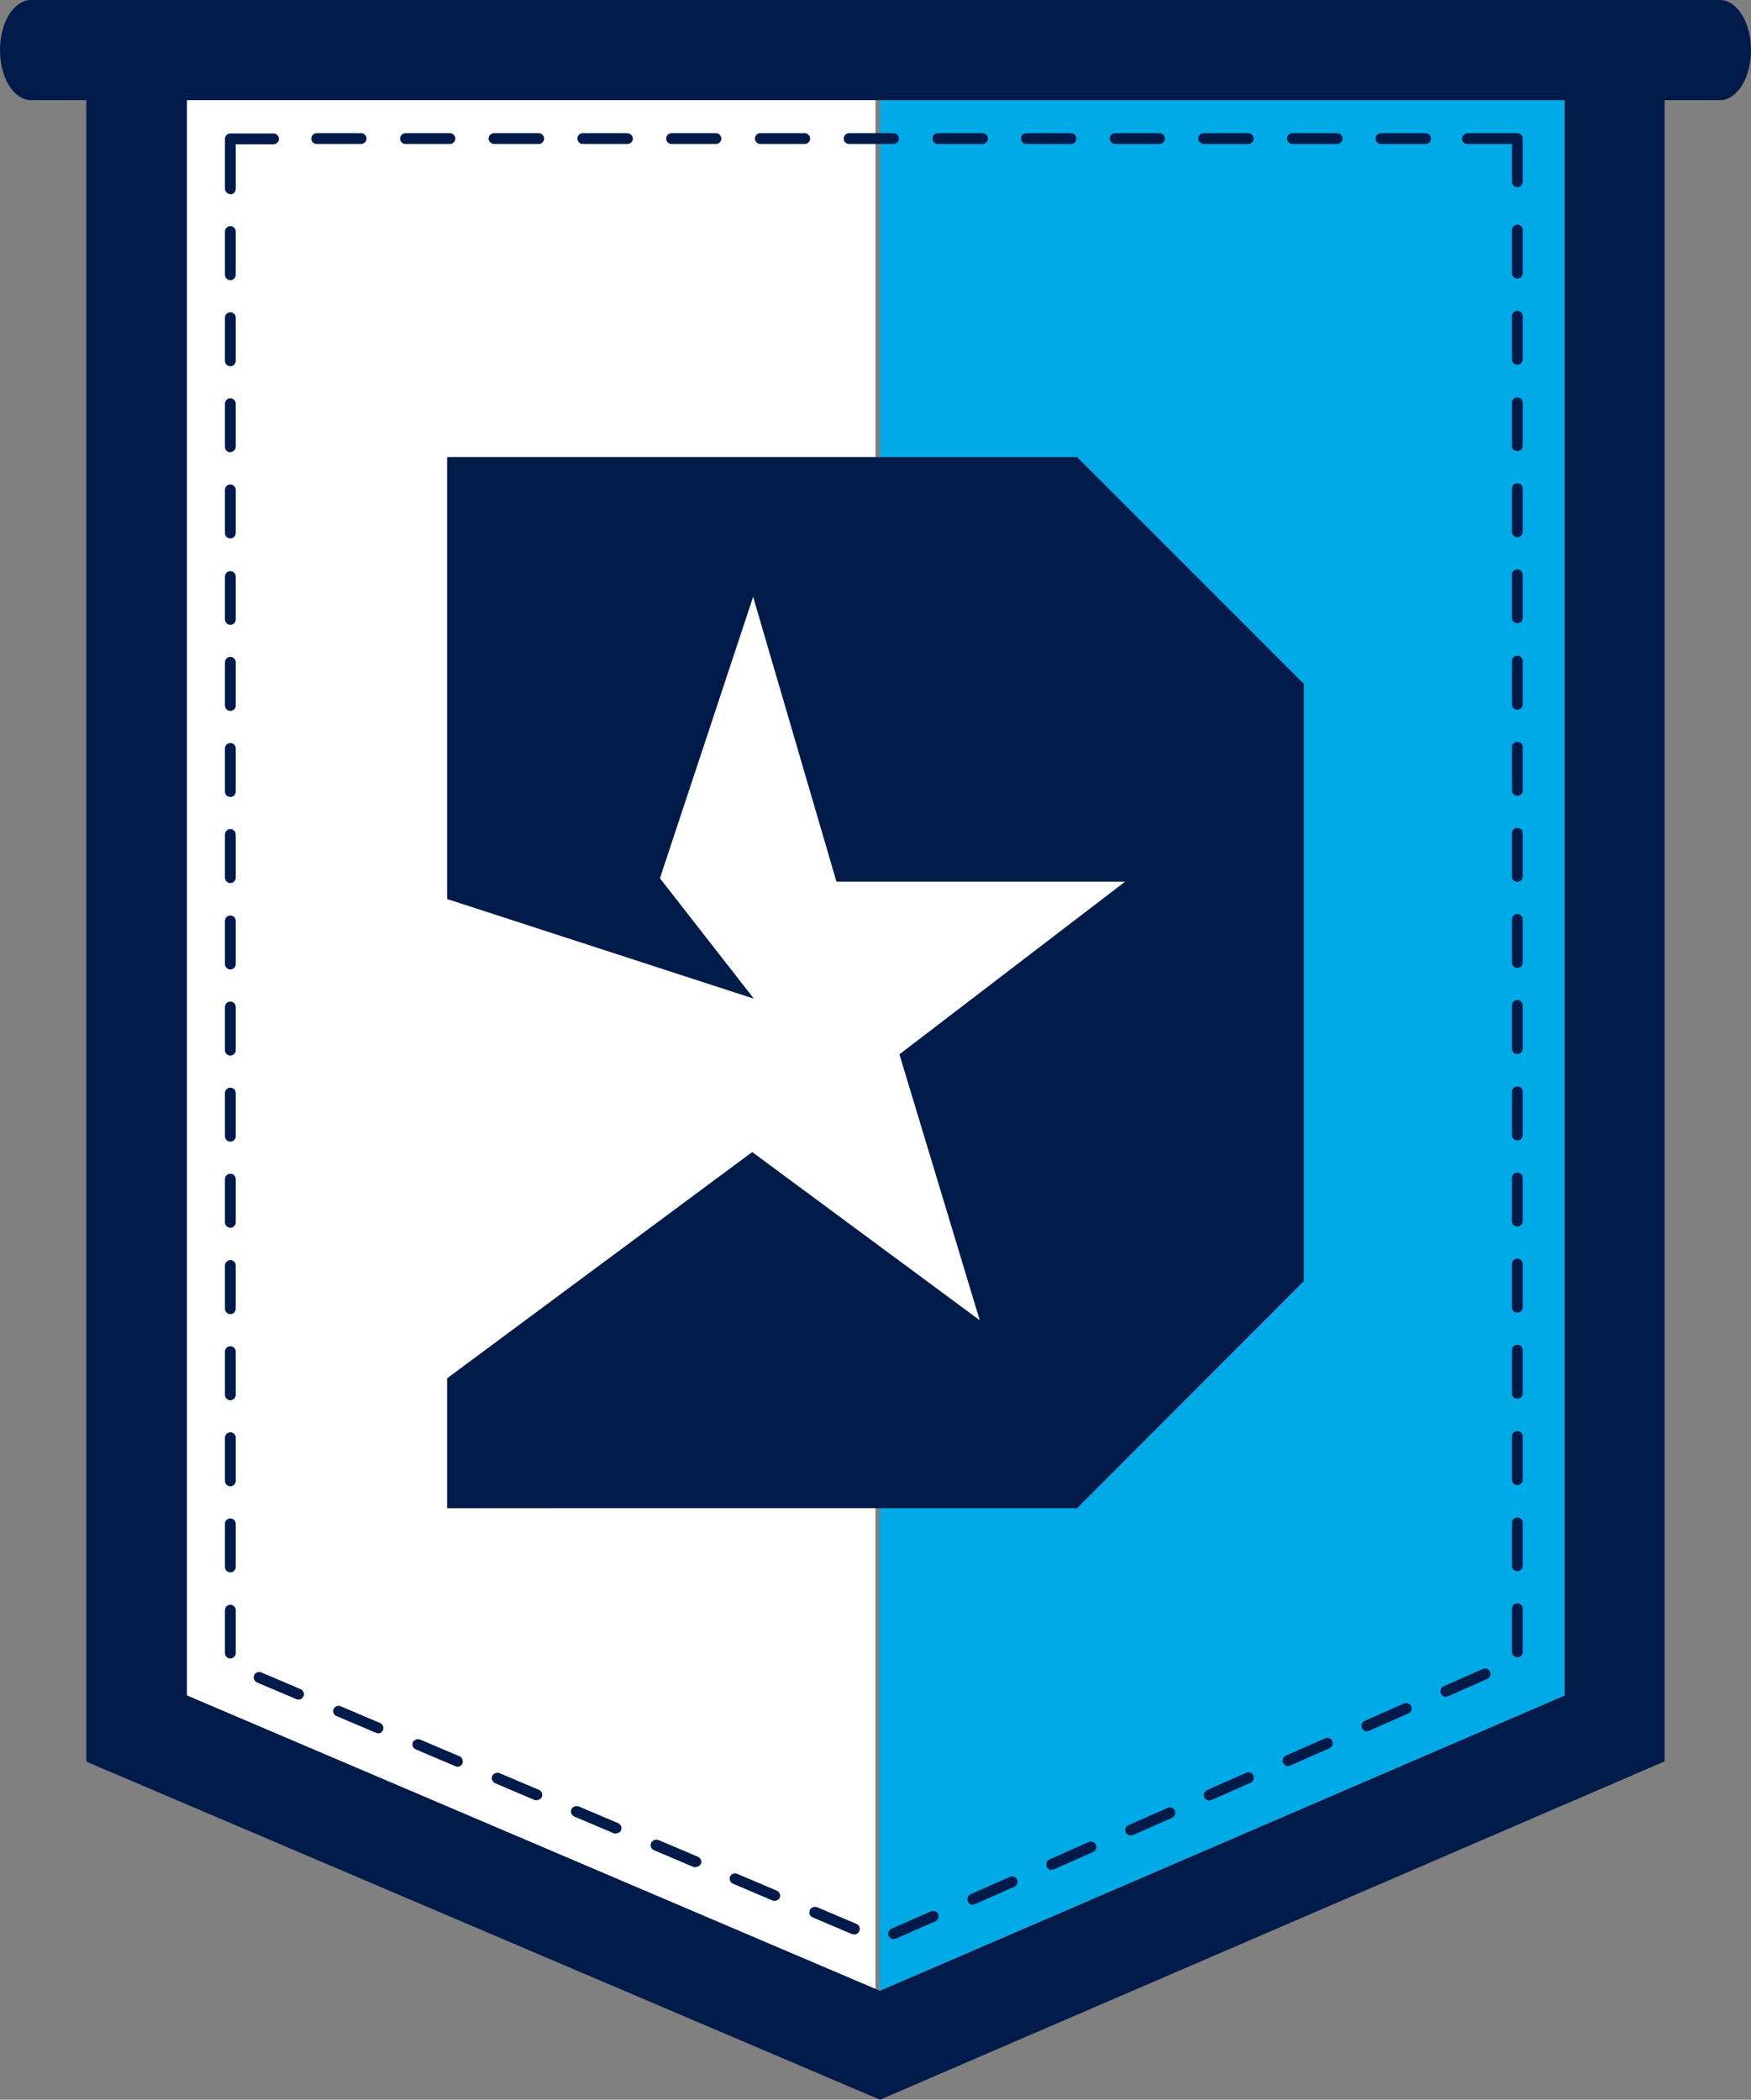
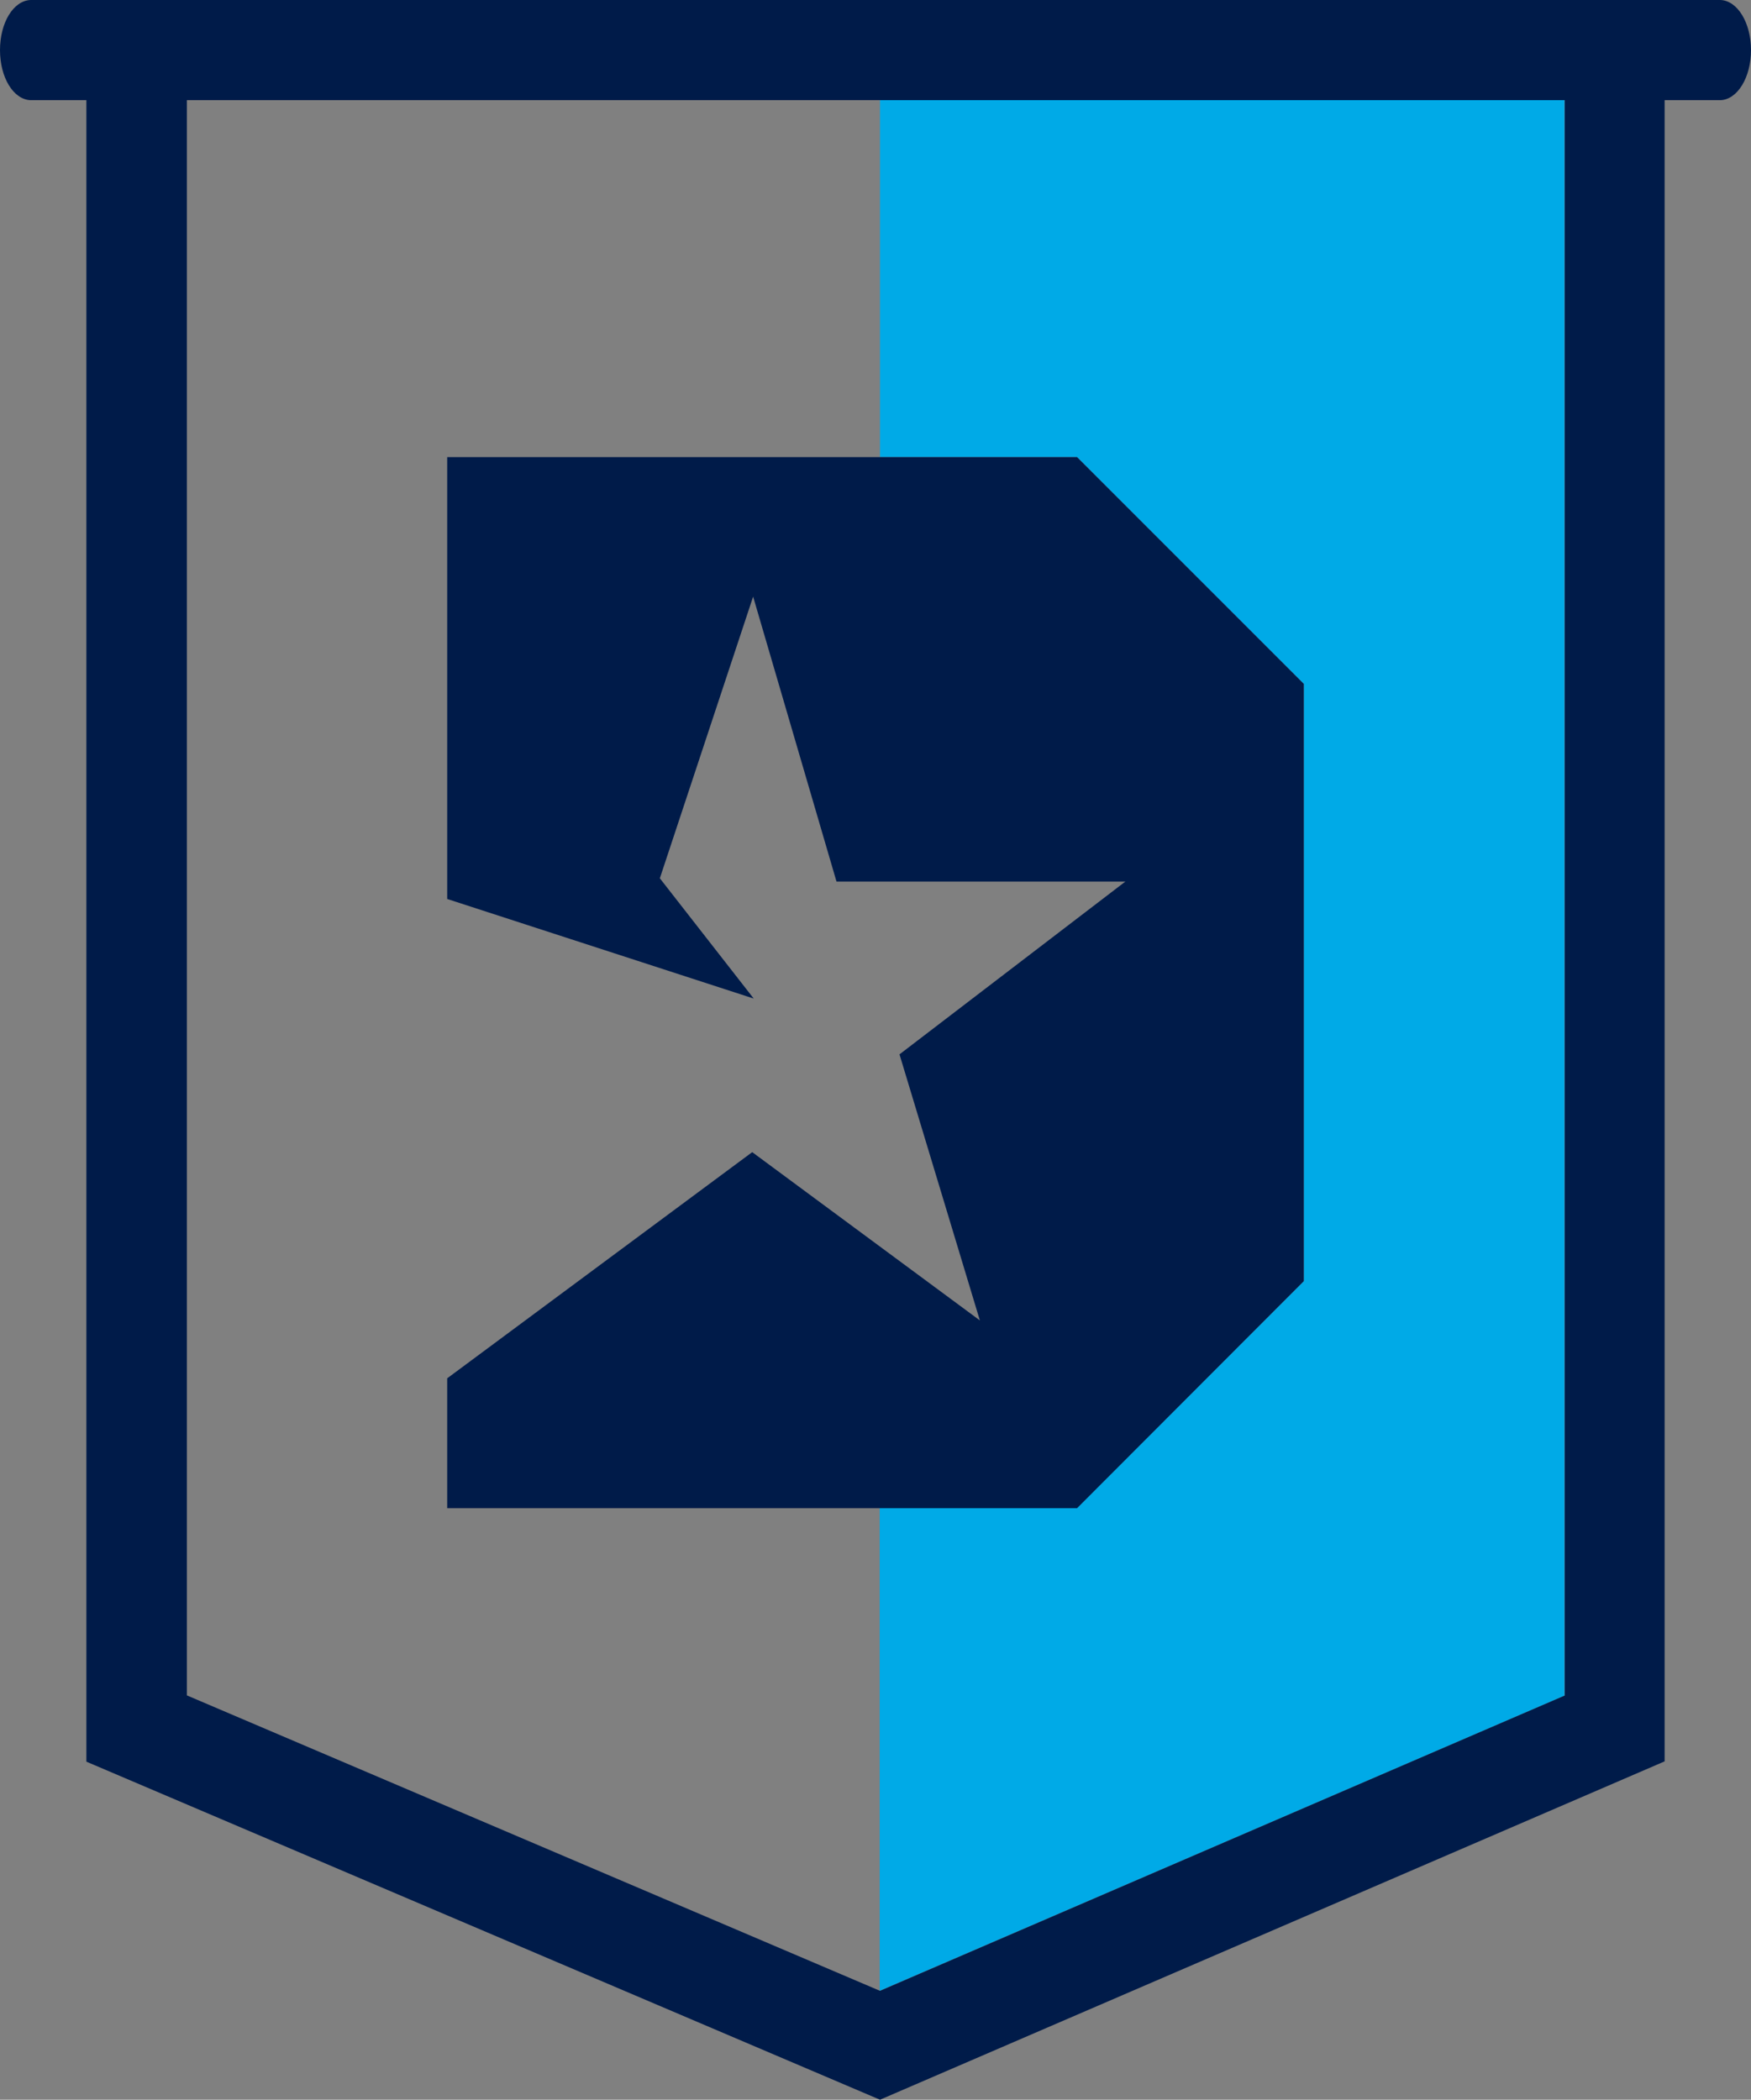
<svg xmlns="http://www.w3.org/2000/svg" id="Layer_1" data-name="Layer 1" viewBox="0 0 58.38 70">
  <rect x="0" y="0" width="58.38" height="70" fill="#808080" stroke="none" />
  <defs>
    <style>
      .cls-1 {
        fill: #00aae7;
      }

      .cls-1, .cls-2, .cls-3 {
        stroke-width: 0px;
      }

      .cls-2 {
        fill: #001b49;
      }

      .cls-3 {
        fill: #fff;
      }
    </style>
  </defs>
  <path class="cls-1" d="M29.34,3.34v11.9h6.57l7.56,7.56v19.91l-7.56,7.56h-6.58v16.1l22.83-9.84V3.34s-22.83,0-22.83,0Z" />
-   <path class="cls-3" d="M14.91,50.28v-4.33l10.17-7.54,7.59,5.61-2.68-8.87,7.53-5.76h-9.63l-2.78-9.5-3.11,9.39,3.13,4.01-10.22-3.32v-14.73h14.28V3.34H6.22v53.19l22.97,9.84v-16.1s-14.28.01-14.28.01Z" />
  <path class="cls-2" d="M52.16,56.53l-22.82,9.84-23.11-9.85V3.34h45.94s0,53.19,0,53.19ZM57.36,0h0s-56.34,0-56.34,0h0C.45.02,0,.75,0,1.67s.45,1.65,1.02,1.67h0s1.86,0,1.86,0v55.39l26.46,11.27,26.16-11.28V3.34h1.86c.57-.02,1.02-.76,1.02-1.67S57.93.02,57.36,0Z" />
-   <path class="cls-2" d="M12.04,4.8h-1.48c-.1,0-.18-.08-.18-.18s.08-.18.18-.18h1.48c.1,0,.18.08.18.18s-.08.18-.18.18ZM15,4.8h-1.48c-.1,0-.18-.08-.18-.18s.08-.18.18-.18h1.48c.1,0,.18.08.18.18s-.08.18-.18.18ZM17.96,4.8h-1.48c-.1,0-.19-.08-.19-.18s.08-.18.19-.18h1.48c.1,0,.18.08.18.18s-.08.18-.18.18ZM20.91,4.8h-1.48c-.1,0-.18-.08-.18-.18s.08-.18.18-.18h1.48c.1,0,.19.08.19.18s-.08.18-.19.18ZM23.87,4.8h-1.48c-.1,0-.18-.08-.18-.18s.08-.18.18-.18h1.48c.1,0,.18.08.18.18s-.08.18-.18.18ZM26.83,4.8h-1.48c-.1,0-.18-.08-.18-.18s.08-.18.18-.18h1.48c.1,0,.18.08.18.18s-.08.18-.18.18ZM29.79,4.8h-1.48c-.1,0-.18-.08-.18-.18s.08-.18.18-.18h1.48c.1,0,.18.08.18.18s-.08.18-.18.18ZM32.75,4.8h-1.48c-.1,0-.18-.08-.18-.18s.08-.18.18-.18h1.48c.1,0,.19.08.19.18s-.08.18-.19.18ZM35.7,4.8h-1.48c-.1,0-.18-.08-.18-.18s.08-.18.18-.18h1.48c.1,0,.19.08.19.18s-.08.18-.19.18ZM38.66,4.8h-1.48c-.1,0-.18-.08-.18-.18s.08-.18.18-.18h1.48c.1,0,.18.08.18.18s-.08.18-.18.18ZM41.62,4.8h-1.48c-.1,0-.19-.08-.19-.18s.08-.18.19-.18h1.48c.1,0,.18.08.18.18s-.08.18-.18.18ZM44.58,4.8h-1.48c-.1,0-.19-.08-.19-.18s.08-.18.19-.18h1.48c.1,0,.18.08.18.18s-.08.18-.18.18ZM47.53,4.8h-1.48c-.1,0-.19-.08-.19-.18s.08-.18.19-.18h1.48c.1,0,.18.08.18.18s-.08.18-.18.18ZM48.75,4.62c0-.1.08-.18.18-.18h1.66c.1,0,.18.08.18.18v1.44c0,.1-.08.18-.18.18s-.18-.08-.18-.18v-1.26s-.03,0-.05,0h-1.44c-.1,0-.18-.08-.18-.18ZM7.68,6.47c-.1,0-.18-.08-.18-.18v-1.66c0-.1.08-.18.18-.18h1.44c.1,0,.18.08.18.18s-.08.18-.18.18h-1.26s0,.03,0,.05v1.44c0,.1-.08.18-.18.18ZM50.59,9.29c-.1,0-.18-.08-.18-.18v-1.44c0-.1.08-.18.18-.18s.18.08.18.18v1.44c0,.1-.08.18-.18.18ZM7.68,9.34c-.1,0-.18-.08-.18-.18v-1.44c0-.1.08-.18.18-.18s.18.08.18.18v1.44c0,.1-.08.18-.18.18ZM50.59,12.16c-.1,0-.18-.08-.18-.18v-1.44c0-.1.08-.18.18-.18s.18.08.18.18v1.44c0,.1-.08.18-.18.18ZM7.68,12.21c-.1,0-.18-.08-.18-.18v-1.44c0-.1.08-.18.18-.18s.18.08.18.18v1.44c0,.1-.08.18-.18.18ZM50.59,15.04c-.1,0-.18-.08-.18-.18v-1.43c0-.1.08-.18.18-.18s.18.08.18.18v1.43c0,.1-.08.18-.18.18ZM7.68,15.08c-.1,0-.18-.08-.18-.18v-1.44c0-.1.08-.18.18-.18s.18.08.18.18v1.43c0,.1-.08.18-.18.18ZM50.59,17.91c-.1,0-.18-.08-.18-.18v-1.44c0-.1.08-.18.18-.18s.18.08.18.18v1.44c0,.1-.08.18-.18.18ZM7.68,17.95c-.1,0-.18-.08-.18-.18v-1.44c0-.1.08-.18.18-.18s.18.08.18.18v1.44c0,.1-.08.18-.18.18ZM50.59,20.78c-.1,0-.18-.08-.18-.18v-1.44c0-.1.08-.18.18-.18s.18.08.18.18v1.44c0,.1-.08.18-.18.18ZM7.68,20.83c-.1,0-.18-.08-.18-.18v-1.43c0-.1.08-.18.18-.18s.18.08.18.18v1.43c0,.1-.08.18-.18.18ZM50.59,23.66c-.1,0-.18-.08-.18-.18v-1.44c0-.1.08-.18.18-.18s.18.08.18.18v1.44c0,.1-.08.18-.18.18ZM7.68,23.7c-.1,0-.18-.08-.18-.18v-1.44c0-.1.08-.18.18-.18s.18.08.18.18v1.44c0,.1-.08.18-.18.18ZM50.59,26.53c-.1,0-.18-.08-.18-.18v-1.44c0-.1.08-.18.18-.18s.18.08.18.18v1.44c0,.1-.08.18-.18.18ZM7.68,26.57c-.1,0-.18-.08-.18-.18v-1.44c0-.1.08-.18.18-.18s.18.08.18.18v1.44c0,.1-.08.18-.18.18ZM50.59,29.4c-.1,0-.18-.08-.18-.18v-1.44c0-.1.08-.18.18-.18s.18.08.18.18v1.44c0,.1-.08.18-.18.18ZM7.68,29.44c-.1,0-.18-.08-.18-.18v-1.44c0-.1.08-.18.18-.18s.18.08.18.18v1.44c0,.1-.08.18-.18.18ZM50.59,32.27c-.1,0-.18-.08-.18-.18v-1.44c0-.1.08-.18.18-.18s.18.08.18.18v1.44c0,.1-.08.18-.18.18ZM7.68,32.32c-.1,0-.18-.08-.18-.18v-1.44c0-.1.08-.18.18-.18s.18.08.18.18v1.44c0,.1-.08.18-.18.18ZM50.59,35.14c-.1,0-.18-.08-.18-.18v-1.44c0-.1.08-.18.18-.18s.18.08.18.18v1.44c0,.1-.08.18-.18.18ZM7.68,35.19c-.1,0-.18-.08-.18-.18v-1.44c0-.1.08-.18.18-.18s.18.08.18.18v1.44c0,.1-.08.18-.18.18ZM50.59,38.02c-.1,0-.18-.08-.18-.18v-1.44c0-.1.08-.18.18-.18s.18.08.18.18v1.44c0,.1-.08.18-.18.18ZM7.68,38.06c-.1,0-.18-.08-.18-.18v-1.44c0-.1.08-.18.18-.18s.18.08.18.18v1.44c0,.1-.08.18-.18.18ZM50.59,40.89c-.1,0-.18-.08-.18-.18v-1.44c0-.1.08-.18.18-.18s.18.08.18.18v1.44c0,.1-.08.18-.18.18ZM7.68,40.93c-.1,0-.18-.08-.18-.18v-1.44c0-.1.08-.18.18-.18s.18.08.18.18v1.44c0,.1-.08.18-.18.18ZM50.59,43.76c-.1,0-.18-.08-.18-.18v-1.44c0-.1.08-.18.18-.18s.18.08.18.18v1.44c0,.1-.08.18-.18.18ZM7.68,43.81c-.1,0-.18-.08-.18-.18v-1.44c0-.1.08-.18.18-.18s.18.08.18.18v1.44c0,.1-.08.18-.18.18ZM50.59,46.63c-.1,0-.18-.08-.18-.18v-1.44c0-.1.08-.18.18-.18s.18.08.18.18v1.44c0,.1-.08.18-.18.18ZM7.68,46.68c-.1,0-.18-.08-.18-.18v-1.44c0-.1.08-.18.18-.18s.18.08.18.18v1.44c0,.1-.08.18-.18.18ZM50.59,49.51c-.1,0-.18-.08-.18-.18v-1.44c0-.1.08-.18.18-.18s.18.08.18.18v1.44c0,.1-.08.18-.18.18ZM7.68,49.55c-.1,0-.18-.08-.18-.18v-1.44c0-.1.08-.18.18-.18s.18.08.18.18v1.44c0,.1-.08.18-.18.18ZM50.59,52.38c-.1,0-.18-.08-.18-.18v-1.43c0-.1.08-.18.18-.18s.18.08.18.18v1.43c0,.1-.08.18-.18.18ZM7.68,52.42c-.1,0-.18-.08-.18-.18v-1.44c0-.1.08-.18.18-.18s.18.08.18.18v1.44c0,.1-.08.18-.18.18ZM50.59,55.25c-.1,0-.18-.08-.18-.18v-1.44c0-.1.08-.18.18-.18s.18.08.18.18v1.44c0,.1-.08.18-.18.18ZM7.68,55.29c-.1,0-.18-.08-.18-.18v-1.43c0-.1.08-.18.18-.18s.18.08.18.18v1.43c0,.1-.08.18-.18.18ZM48.21,56.57c-.07,0-.13-.04-.17-.11-.04-.09,0-.2.09-.24l1.31-.58c.09-.04.2,0,.24.09.04.09,0,.2-.09.24l-1.31.58s-.05.01-.07.01ZM9.96,56.66s-.05,0-.07-.01l-1.32-.56c-.09-.04-.13-.15-.1-.24.04-.09.15-.13.23-.1l1.32.56c.09.04.14.15.1.24-.03.07-.1.11-.17.11ZM45.58,57.72c-.07,0-.13-.04-.17-.11-.04-.09,0-.2.09-.24l1.31-.58c.09-.04.2,0,.24.09.04.09,0,.2-.09.24l-1.31.58s-.05.01-.07.01ZM12.61,57.78s-.05,0-.07-.01l-1.32-.56c-.09-.04-.14-.14-.1-.23.04-.09.14-.13.23-.1l1.32.56c.09.04.14.14.1.24-.03.07-.1.11-.17.11ZM42.95,58.88c-.07,0-.13-.04-.17-.11-.04-.09,0-.2.09-.24l1.31-.58c.09-.04.2,0,.24.09.04.09,0,.2-.09.24l-1.31.58s-.05.02-.07.02ZM15.25,58.9s-.05,0-.07-.02l-1.32-.56c-.09-.04-.13-.14-.1-.23.04-.09.15-.13.24-.1l1.32.56c.09.04.13.15.1.24-.03.07-.1.11-.17.11ZM17.9,60.02s-.05,0-.07-.01l-1.32-.56c-.09-.04-.14-.15-.1-.24.04-.09.15-.13.24-.1l1.32.56c.09.04.13.14.1.23-.03.07-.1.11-.17.11ZM40.32,60.03c-.07,0-.13-.04-.17-.11-.04-.09,0-.2.09-.24l1.31-.58c.09-.04.2,0,.24.09.04.09,0,.2-.09.24l-1.31.58s-.05.01-.07.01ZM20.54,61.13s-.05,0-.07-.01l-1.32-.56c-.09-.04-.14-.14-.1-.24.04-.09.15-.13.24-.1l1.32.56c.09.04.13.14.1.23-.03.07-.1.11-.17.11ZM37.69,61.19c-.07,0-.13-.04-.16-.1-.04-.09,0-.2.09-.24l1.31-.58c.09-.04.2,0,.24.09.04.09,0,.2-.09.24l-1.31.58s-.05.01-.07.01ZM23.19,62.25s-.05,0-.07-.01l-1.32-.56c-.09-.04-.13-.15-.09-.24.04-.09.15-.13.24-.1l1.32.56c.09.04.14.14.1.23-.03.07-.1.11-.17.11ZM35.06,62.34c-.07,0-.13-.04-.16-.11-.04-.09,0-.2.09-.24l1.31-.58c.09-.04.2,0,.24.09.04.09,0,.2-.09.24l-1.31.58s-.05.01-.07.01ZM25.83,63.37s-.05,0-.07-.01l-1.32-.56c-.09-.04-.14-.15-.1-.24.04-.09.15-.13.24-.09l1.32.56c.09.04.13.14.1.23-.03.07-.1.11-.17.11ZM32.43,63.5c-.07,0-.14-.04-.16-.11-.04-.09,0-.2.09-.24l1.31-.58c.09-.04.2,0,.24.09.04.09,0,.2-.09.24l-1.31.58s-.05.01-.07.02ZM28.48,64.49s-.05,0-.07-.01l-1.32-.56c-.09-.04-.13-.15-.09-.24.04-.09.14-.13.24-.1l1.32.56c.09.04.13.14.09.24-.03.07-.09.11-.17.11ZM29.8,64.65c-.07,0-.14-.04-.17-.11-.04-.09,0-.2.09-.24l1.32-.58c.09-.04.2,0,.24.09.04.09,0,.2-.09.24l-1.32.58s-.05.01-.07.01Z" />
  <path class="cls-2" d="M43.47,22.8l-7.56-7.56H14.91v14.73l10.22,3.32-3.13-4.01,3.11-9.39,2.78,9.5h9.63l-7.53,5.76,2.68,8.87-7.59-5.61-10.17,7.54v4.33h21s7.56-7.57,7.56-7.57c0,0,0-19.91,0-19.91Z" />
</svg>